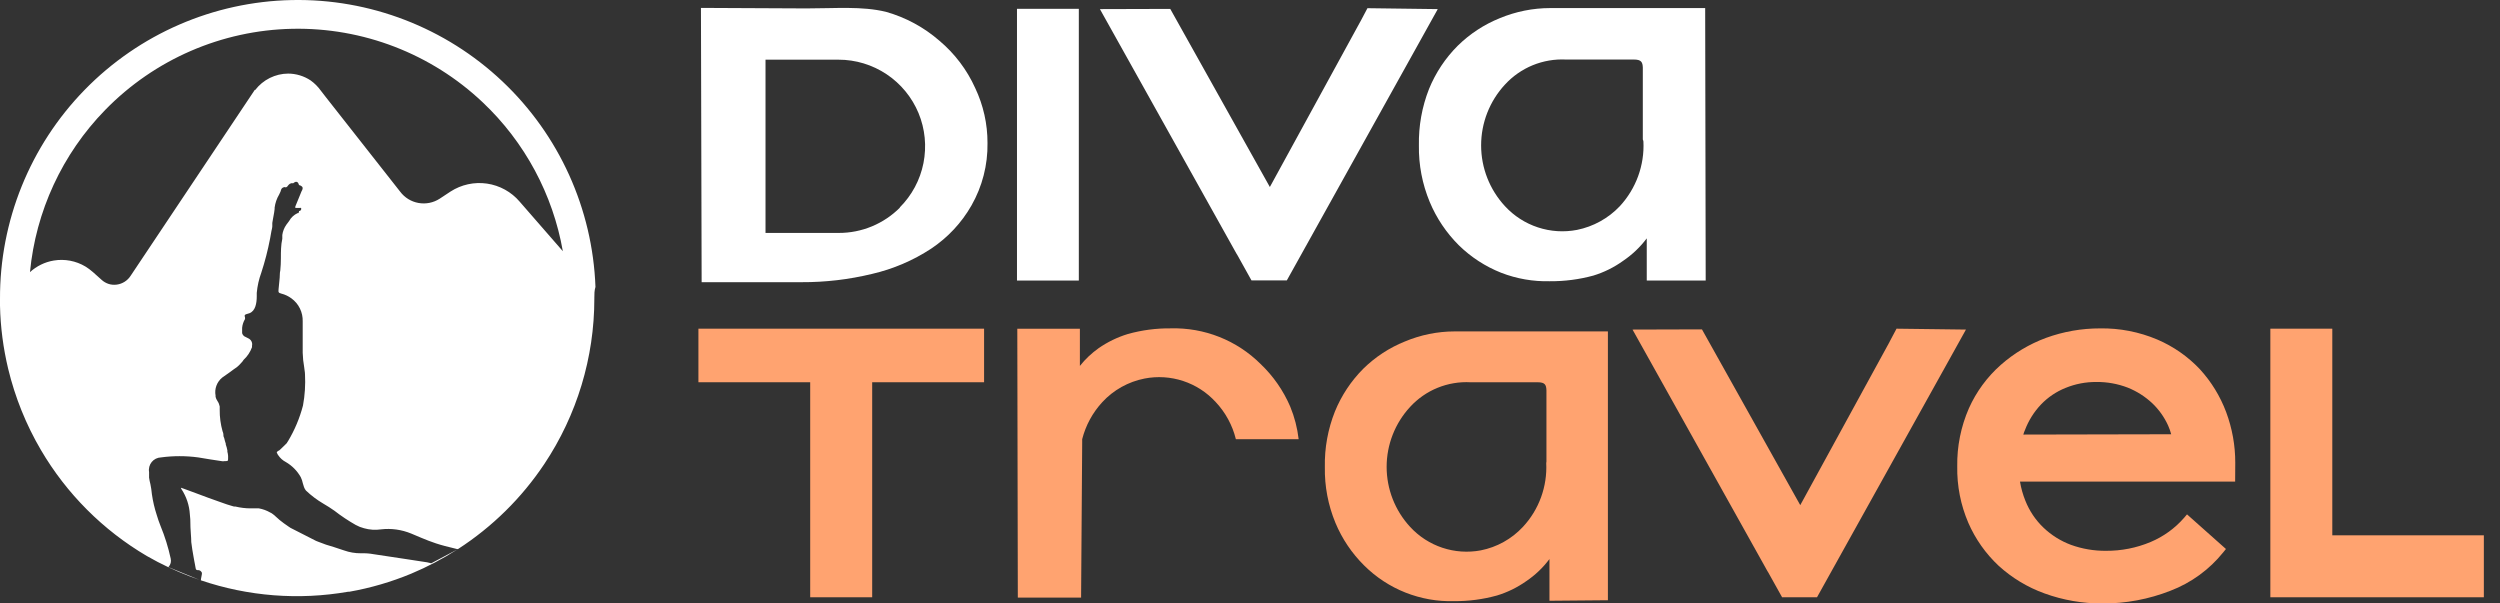
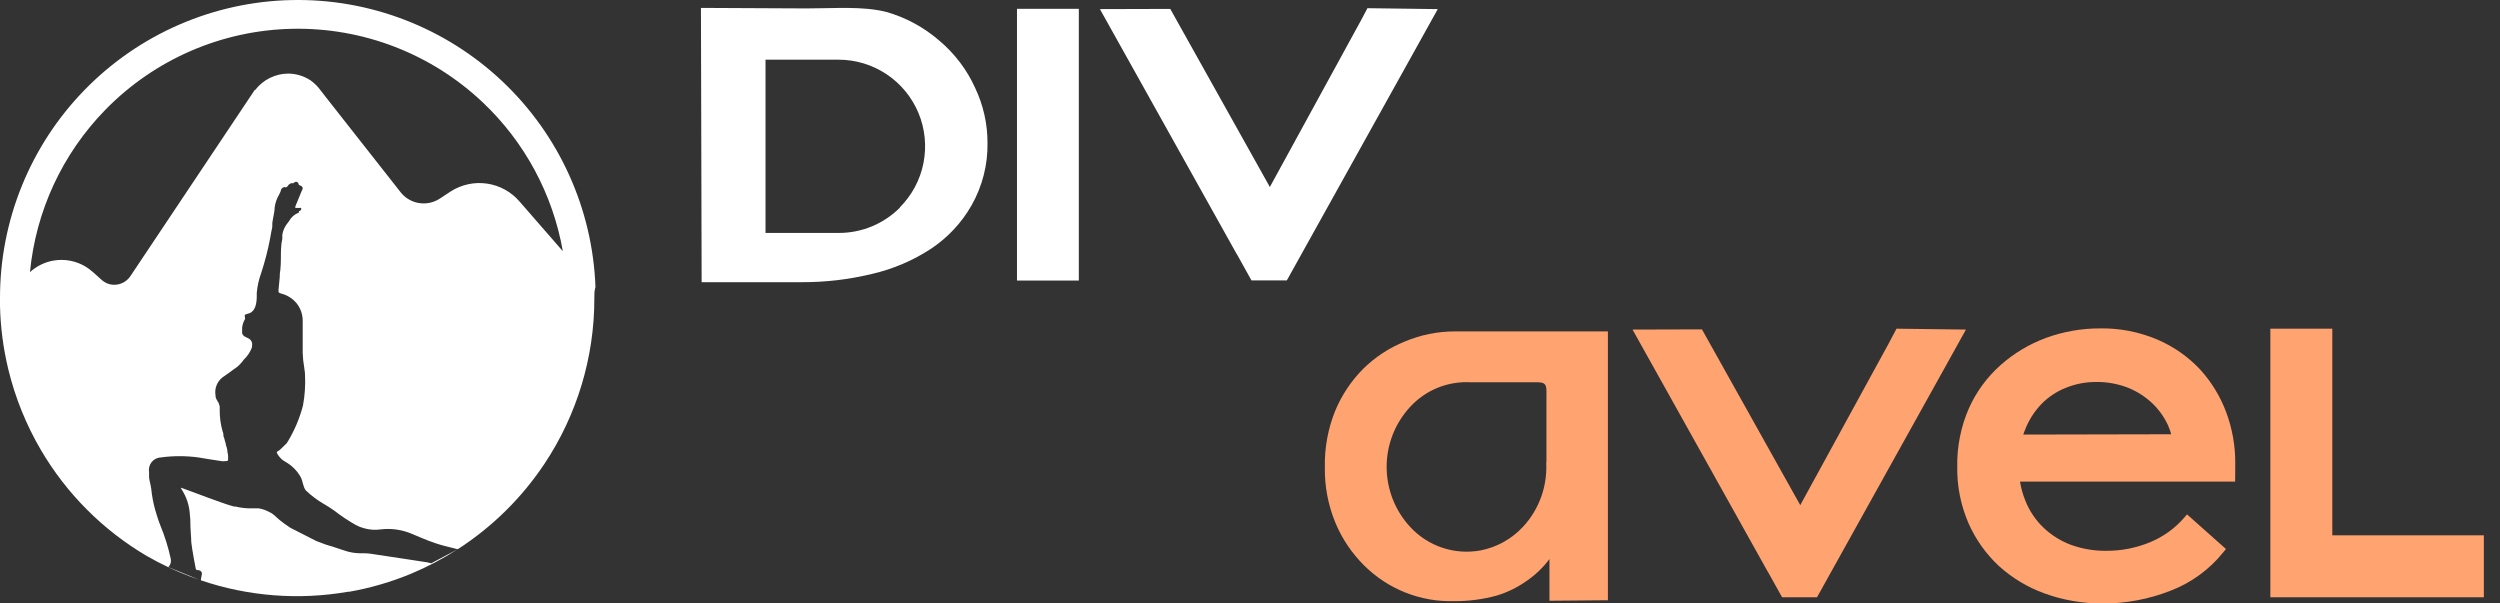
<svg xmlns="http://www.w3.org/2000/svg" width="87" height="21" viewBox="0 0 87 21" fill="none">
  <rect x="0" y="0" width="87" height="21" fill="#333333" stroke="none" />
  <path d="M37.543 9.763H35.391V0.307H37.543V9.763Z" fill="white" />
-   <path d="M59.358 9.763L59.34 0.281H53.95C53.347 0.281 52.751 0.401 52.194 0.632C51.648 0.852 51.15 1.178 50.73 1.591C50.299 2.021 49.959 2.534 49.729 3.098C49.484 3.722 49.365 4.389 49.378 5.061C49.367 5.735 49.495 6.404 49.754 7.027C49.989 7.591 50.333 8.102 50.765 8.533C51.188 8.948 51.69 9.274 52.24 9.492C52.779 9.701 53.354 9.801 53.932 9.787C54.445 9.791 54.955 9.725 55.45 9.59C55.822 9.476 56.173 9.302 56.489 9.074C56.803 8.861 57.079 8.598 57.307 8.295V9.763H59.358ZM57.191 4.924C57.211 5.335 57.148 5.745 57.007 6.132C56.866 6.518 56.649 6.873 56.37 7.175C55.971 7.597 55.45 7.885 54.881 8C54.427 8.088 53.959 8.058 53.52 7.913C53.081 7.769 52.686 7.515 52.373 7.175C51.84 6.599 51.543 5.843 51.543 5.059C51.543 4.274 51.84 3.518 52.373 2.943C52.642 2.65 52.971 2.421 53.338 2.27C53.706 2.12 54.101 2.052 54.498 2.072H56.861C57.117 2.072 57.163 2.163 57.17 2.353V3.8V4.853C57.18 4.876 57.188 4.899 57.191 4.924Z" fill="white" />
  <path d="M50.034 0.317L49.353 1.542L44.781 9.759H43.552L43.046 8.85H43.043L42.976 8.731L38.277 0.317L40.725 0.31L44.191 6.508L47.337 0.756L47.348 0.738L47.587 0.285L50.034 0.317Z" fill="white" />
  <path d="M33.937 3.064C33.651 2.428 33.224 1.865 32.691 1.417C32.153 0.949 31.518 0.606 30.833 0.412C29.997 0.209 29.077 0.293 28.059 0.293L24.393 0.275L24.417 9.82H27.89C28.718 9.824 29.544 9.727 30.348 9.532C31.079 9.363 31.775 9.066 32.403 8.654C32.981 8.269 33.463 7.755 33.807 7.151C34.184 6.49 34.377 5.739 34.365 4.977C34.367 4.316 34.221 3.662 33.937 3.064ZM31.321 7.221C31.042 7.502 30.709 7.725 30.344 7.877C29.978 8.029 29.585 8.107 29.189 8.106H26.64V2.077H29.179C29.775 2.076 30.358 2.253 30.854 2.584C31.35 2.915 31.736 3.386 31.965 3.936C32.193 4.487 32.252 5.093 32.136 5.678C32.02 6.263 31.732 6.8 31.31 7.221H31.321Z" fill="white" />
  <path d="M86.438 18.629V20.785H79.008V11.438H81.164V18.629H86.438Z" fill="#FFA370" />
-   <path d="M34.246 11.438V13.302H30.352V20.785H28.195V13.302H24.305V11.438H34.246Z" fill="#FFA370" />
  <path d="M55.955 20.888V11.533H50.62C50.026 11.534 49.437 11.654 48.889 11.884C48.349 12.101 47.857 12.424 47.442 12.832C47.018 13.257 46.683 13.762 46.456 14.318C46.211 14.934 46.091 15.593 46.105 16.256C46.093 16.921 46.219 17.581 46.473 18.195C46.705 18.751 47.045 19.256 47.474 19.68C47.884 20.088 48.372 20.408 48.909 20.621C49.447 20.834 50.022 20.936 50.599 20.92C51.105 20.924 51.608 20.858 52.095 20.723C52.459 20.613 52.803 20.444 53.114 20.224C53.424 20.015 53.697 19.755 53.921 19.455V20.906L55.955 20.888ZM53.809 16.112C53.829 16.518 53.767 16.924 53.628 17.306C53.489 17.688 53.275 18.038 52.998 18.335C52.607 18.756 52.093 19.042 51.53 19.153C51.084 19.236 50.625 19.205 50.195 19.062C49.765 18.919 49.379 18.669 49.072 18.335C48.547 17.767 48.255 17.021 48.255 16.247C48.255 15.474 48.547 14.728 49.072 14.16C49.338 13.87 49.665 13.643 50.029 13.495C50.394 13.347 50.786 13.281 51.179 13.303H53.514C53.767 13.303 53.809 13.394 53.816 13.581V15.013V16.067C53.815 16.082 53.813 16.097 53.809 16.112Z" fill="#FFA370" />
-   <path d="M45.193 15.283H43.008C42.889 14.799 42.647 14.354 42.306 13.991C41.998 13.654 41.608 13.402 41.175 13.259C40.742 13.116 40.279 13.086 39.831 13.173C39.267 13.284 38.753 13.57 38.363 13.991C38.025 14.357 37.783 14.801 37.66 15.283V15.424L37.622 20.796H35.42L35.402 11.441H37.58V12.734C37.766 12.499 37.985 12.293 38.229 12.119C38.541 11.902 38.884 11.735 39.248 11.624C39.734 11.488 40.238 11.421 40.743 11.427C41.321 11.411 41.896 11.513 42.434 11.726C42.971 11.939 43.459 12.259 43.869 12.667C44.31 13.087 44.661 13.592 44.901 14.152C45.05 14.514 45.148 14.895 45.193 15.283Z" fill="#FFA370" />
  <path d="M68.415 11.469L67.744 12.677L63.232 20.785H62.017L61.518 19.89H61.514L61.448 19.77L56.812 11.469L59.228 11.462L62.649 17.579L65.753 11.905L65.763 11.883L65.999 11.438L68.415 11.469Z" fill="#FFA370" />
  <path d="M77.787 16.099C77.788 15.499 77.68 14.905 77.471 14.343C77.264 13.79 76.953 13.282 76.554 12.847C76.136 12.405 75.632 12.054 75.072 11.815C74.442 11.549 73.764 11.417 73.081 11.428C72.44 11.427 71.804 11.539 71.202 11.758C70.621 11.973 70.086 12.293 69.622 12.703C69.152 13.12 68.776 13.632 68.519 14.206C68.24 14.844 68.101 15.535 68.112 16.232C68.1 16.907 68.232 17.576 68.498 18.195C68.744 18.759 69.102 19.267 69.552 19.688C70.015 20.11 70.556 20.437 71.146 20.65C71.792 20.885 72.475 21.003 73.162 21.001C73.973 21.005 74.777 20.854 75.532 20.558C76.252 20.283 76.886 19.821 77.369 19.221L77.463 19.105L76.108 17.9L76.006 18.02C75.687 18.386 75.288 18.674 74.84 18.862C74.349 19.068 73.821 19.172 73.288 19.168C72.873 19.172 72.46 19.102 72.07 18.961C71.713 18.828 71.386 18.623 71.111 18.36C70.836 18.097 70.622 17.777 70.482 17.423C70.395 17.209 70.333 16.987 70.296 16.759H77.783L77.787 16.099ZM70.412 15.123C70.425 15.072 70.443 15.023 70.465 14.975C70.59 14.641 70.781 14.335 71.027 14.076C71.267 13.825 71.558 13.629 71.88 13.5C72.221 13.36 72.586 13.29 72.955 13.293C73.328 13.289 73.698 13.356 74.047 13.49C74.359 13.615 74.646 13.797 74.893 14.027C75.128 14.249 75.317 14.515 75.451 14.81C75.495 14.908 75.53 15.009 75.557 15.112L70.412 15.123Z" fill="#FFA370" />
  <path fill-rule="evenodd" clip-rule="evenodd" d="M0 10.411V10.638L0 10.639C0.016 11.382 0.113 12.119 0.285 12.837C0.523 13.824 0.905 14.775 1.423 15.658C2.317 17.183 3.587 18.453 5.11 19.349C5.357 19.491 5.609 19.622 5.866 19.743V19.728C5.901 19.689 5.927 19.642 5.94 19.591C5.952 19.541 5.952 19.488 5.94 19.437C5.856 19.05 5.739 18.672 5.588 18.306C5.539 18.179 5.49 18.049 5.455 17.923C5.378 17.687 5.321 17.445 5.286 17.2C5.276 17.073 5.255 16.957 5.234 16.848C5.214 16.774 5.199 16.699 5.188 16.623V16.476V16.427C5.177 16.366 5.18 16.303 5.196 16.242C5.212 16.182 5.24 16.126 5.279 16.078C5.319 16.03 5.368 15.99 5.423 15.963C5.479 15.935 5.54 15.92 5.602 15.918C6.032 15.86 6.468 15.86 6.898 15.918C7.179 15.967 7.453 16.009 7.71 16.047C7.743 16.055 7.778 16.055 7.812 16.047H7.847C7.938 16.044 7.938 16.044 7.938 15.932C7.94 15.911 7.94 15.889 7.938 15.868C7.935 15.819 7.927 15.769 7.913 15.721C7.915 15.706 7.915 15.69 7.913 15.675C7.9 15.605 7.881 15.536 7.857 15.468V15.44C7.834 15.374 7.816 15.307 7.801 15.24C7.773 15.194 7.773 15.145 7.773 15.103C7.768 15.07 7.759 15.038 7.745 15.008C7.677 14.764 7.643 14.513 7.646 14.26C7.648 14.247 7.648 14.234 7.646 14.221V14.144C7.633 14.078 7.607 14.014 7.569 13.958C7.553 13.934 7.539 13.91 7.527 13.884C7.516 13.86 7.508 13.836 7.502 13.81C7.504 13.796 7.504 13.782 7.502 13.768C7.48 13.652 7.49 13.532 7.531 13.422C7.572 13.311 7.642 13.213 7.734 13.139C7.779 13.104 7.833 13.067 7.886 13.032C7.931 13.001 7.976 12.971 8.012 12.943C8.089 12.883 8.17 12.827 8.247 12.774C8.306 12.724 8.362 12.668 8.412 12.609C8.437 12.584 8.458 12.556 8.475 12.525C8.608 12.403 8.709 12.251 8.77 12.082V12.033C8.782 11.98 8.775 11.925 8.75 11.877C8.725 11.829 8.683 11.791 8.633 11.77L8.549 11.727C8.519 11.717 8.492 11.699 8.471 11.676C8.45 11.653 8.434 11.625 8.426 11.594C8.423 11.572 8.423 11.55 8.426 11.527C8.429 11.488 8.429 11.448 8.426 11.408C8.436 11.301 8.47 11.198 8.525 11.106C8.53 11.084 8.53 11.061 8.525 11.039C8.492 10.954 8.538 10.941 8.609 10.922C8.631 10.916 8.656 10.909 8.683 10.899C8.886 10.821 8.935 10.558 8.935 10.312C8.932 10.272 8.932 10.232 8.935 10.193C8.957 9.953 9.01 9.716 9.093 9.49C9.22 9.101 9.322 8.705 9.399 8.303C9.408 8.257 9.418 8.198 9.427 8.145C9.436 8.096 9.443 8.053 9.448 8.029C9.451 8.017 9.454 8.005 9.457 7.992C9.466 7.951 9.476 7.908 9.476 7.878V7.759C9.48 7.717 9.488 7.676 9.497 7.636L9.54 7.397C9.543 7.355 9.549 7.312 9.557 7.271V7.225C9.578 7.064 9.632 6.908 9.715 6.768C9.732 6.737 9.748 6.704 9.761 6.67C9.77 6.649 9.777 6.626 9.782 6.603C9.788 6.585 9.798 6.568 9.811 6.554C9.824 6.54 9.841 6.529 9.859 6.523C9.873 6.515 9.889 6.511 9.905 6.511C9.921 6.511 9.936 6.515 9.95 6.523C9.953 6.52 9.958 6.517 9.965 6.513C9.982 6.504 10.007 6.489 10.007 6.477C10.011 6.472 10.016 6.466 10.02 6.461C10.061 6.412 10.105 6.36 10.2 6.379C10.259 6.333 10.298 6.315 10.337 6.333C10.375 6.35 10.386 6.381 10.406 6.438L10.407 6.442C10.452 6.449 10.493 6.473 10.523 6.508C10.544 6.551 10.53 6.596 10.491 6.663C10.47 6.715 10.449 6.767 10.428 6.818C10.373 6.954 10.32 7.084 10.277 7.186C10.275 7.203 10.275 7.219 10.277 7.236H10.305H10.344C10.373 7.234 10.402 7.234 10.432 7.236C10.447 7.231 10.462 7.231 10.477 7.236C10.482 7.247 10.485 7.26 10.484 7.273C10.483 7.286 10.479 7.298 10.472 7.309C10.465 7.32 10.455 7.329 10.444 7.335C10.433 7.341 10.42 7.344 10.407 7.344C10.408 7.358 10.406 7.372 10.401 7.384C10.396 7.397 10.389 7.409 10.379 7.418H10.354C10.231 7.475 10.129 7.57 10.063 7.689C10.052 7.703 10.041 7.718 10.03 7.734C10.009 7.764 9.986 7.796 9.961 7.826C9.889 7.931 9.842 8.051 9.824 8.177V8.226C9.823 8.234 9.823 8.242 9.824 8.251V8.31C9.775 8.528 9.775 8.76 9.775 8.988C9.775 9.13 9.768 9.272 9.754 9.413C9.741 9.465 9.74 9.5 9.738 9.55C9.738 9.58 9.737 9.616 9.733 9.666C9.725 9.756 9.715 9.862 9.705 9.954C9.701 9.995 9.697 10.033 9.694 10.066C9.684 10.175 9.691 10.189 9.789 10.217C9.916 10.249 10.035 10.305 10.14 10.382C10.267 10.474 10.369 10.595 10.437 10.735C10.506 10.876 10.539 11.031 10.534 11.187V11.72V12.279C10.539 12.447 10.556 12.615 10.586 12.781C10.589 12.816 10.594 12.85 10.599 12.883C10.607 12.932 10.614 12.979 10.614 13.027C10.633 13.39 10.61 13.755 10.544 14.112C10.429 14.552 10.252 14.973 10.017 15.363L9.993 15.391V15.408L9.894 15.507C9.876 15.524 9.857 15.542 9.839 15.56C9.772 15.625 9.711 15.686 9.694 15.686C9.673 15.686 9.673 15.703 9.673 15.703C9.665 15.704 9.657 15.707 9.65 15.712C9.643 15.717 9.638 15.724 9.634 15.731C9.633 15.735 9.632 15.738 9.632 15.742C9.632 15.746 9.633 15.749 9.634 15.752C9.643 15.776 9.653 15.798 9.666 15.819L9.684 15.844C9.75 15.943 9.841 16.024 9.947 16.079C10.164 16.205 10.344 16.387 10.467 16.606C10.5 16.675 10.525 16.748 10.54 16.824C10.556 16.865 10.569 16.907 10.579 16.95C10.595 16.993 10.617 17.034 10.646 17.07C10.828 17.244 11.029 17.395 11.246 17.523C11.38 17.6 11.517 17.688 11.636 17.772C11.873 17.957 12.123 18.123 12.384 18.271C12.474 18.32 12.57 18.358 12.669 18.383C12.861 18.438 13.062 18.451 13.259 18.422C13.617 18.38 13.98 18.431 14.313 18.569L14.664 18.717C14.822 18.784 15.004 18.854 15.173 18.91C15.375 18.977 15.582 19.028 15.786 19.077C15.827 19.087 15.867 19.097 15.907 19.107H15.939C17.127 18.339 18.152 17.333 18.944 16.145C20.078 14.443 20.683 12.442 20.683 10.397L20.683 10.367C20.683 10.24 20.683 10.11 20.722 9.986C20.622 7.267 19.459 4.697 17.481 2.83C15.504 0.962 12.871 -0.054 10.152 0.002C7.432 0.058 4.844 1.181 2.945 3.128C1.046 5.075 -0.012 7.691 0 10.411ZM15.922 19.117L15.008 19.602C14.912 19.576 14.815 19.557 14.716 19.546L14.162 19.461L13.002 19.286C12.855 19.259 12.706 19.249 12.556 19.254C12.359 19.255 12.163 19.222 11.977 19.156L11.626 19.04C11.436 18.988 11.249 18.925 11.067 18.85L10.997 18.822L10.108 18.369L10.035 18.32C9.926 18.25 9.828 18.172 9.729 18.095L9.662 18.035L9.627 18.004L9.603 17.983C9.573 17.952 9.54 17.924 9.504 17.898C9.474 17.872 9.44 17.851 9.403 17.835C9.281 17.765 9.148 17.716 9.009 17.691H8.974C8.931 17.688 8.887 17.688 8.844 17.691H8.777C8.754 17.688 8.73 17.688 8.707 17.691C8.534 17.69 8.362 17.668 8.194 17.628H8.145C8.123 17.622 8.101 17.615 8.079 17.609C8.018 17.592 7.959 17.575 7.899 17.554L7.668 17.473C7.39 17.375 7.106 17.273 6.832 17.168L6.48 17.038L6.315 16.978H6.294L6.312 17.017C6.487 17.28 6.589 17.586 6.607 17.902C6.623 18.018 6.625 18.125 6.626 18.246C6.627 18.279 6.627 18.313 6.628 18.348C6.63 18.423 6.636 18.502 6.642 18.582C6.649 18.677 6.656 18.773 6.656 18.864C6.675 19.035 6.706 19.209 6.736 19.381C6.746 19.435 6.756 19.488 6.765 19.542C6.769 19.569 6.774 19.593 6.78 19.617C6.788 19.655 6.797 19.695 6.804 19.749C6.814 19.841 6.842 19.841 6.905 19.841C6.932 19.842 6.958 19.852 6.979 19.869C7 19.887 7.017 19.91 7.028 19.936C7.03 19.966 7.02 20.018 7.009 20.07C7 20.116 6.99 20.163 6.99 20.195C8.636 20.754 10.399 20.892 12.117 20.592H12.159C12.896 20.462 13.617 20.251 14.309 19.964C14.873 19.728 15.412 19.445 15.922 19.117ZM6.939 20.178L5.887 19.746H5.873C6.109 19.857 6.349 19.959 6.592 20.052C6.707 20.096 6.823 20.138 6.939 20.178ZM16.794 3.557C18.267 4.947 19.24 6.769 19.587 8.742L18.084 7.017C17.794 6.677 17.39 6.454 16.947 6.389C16.505 6.325 16.054 6.423 15.678 6.666L15.299 6.916C15.082 7.056 14.819 7.109 14.564 7.063C14.309 7.018 14.081 6.877 13.926 6.67L11.344 3.386L11.162 3.151C11.064 3.015 10.946 2.897 10.81 2.799C10.578 2.645 10.306 2.562 10.027 2.561C9.806 2.562 9.588 2.615 9.389 2.713C9.191 2.812 9.017 2.954 8.882 3.13H8.865L4.545 9.599C4.492 9.681 4.422 9.751 4.339 9.804C4.257 9.856 4.164 9.891 4.067 9.904C3.971 9.918 3.873 9.91 3.781 9.881C3.689 9.851 3.604 9.802 3.533 9.736L3.238 9.472C3.156 9.4 3.068 9.334 2.975 9.276C2.643 9.077 2.25 9.003 1.869 9.067C1.559 9.119 1.273 9.26 1.043 9.47C1.246 7.354 2.164 5.36 3.661 3.826C5.377 2.067 7.715 1.052 10.172 1.002C12.629 0.952 15.008 1.869 16.794 3.557Z" fill="white" />
</svg>